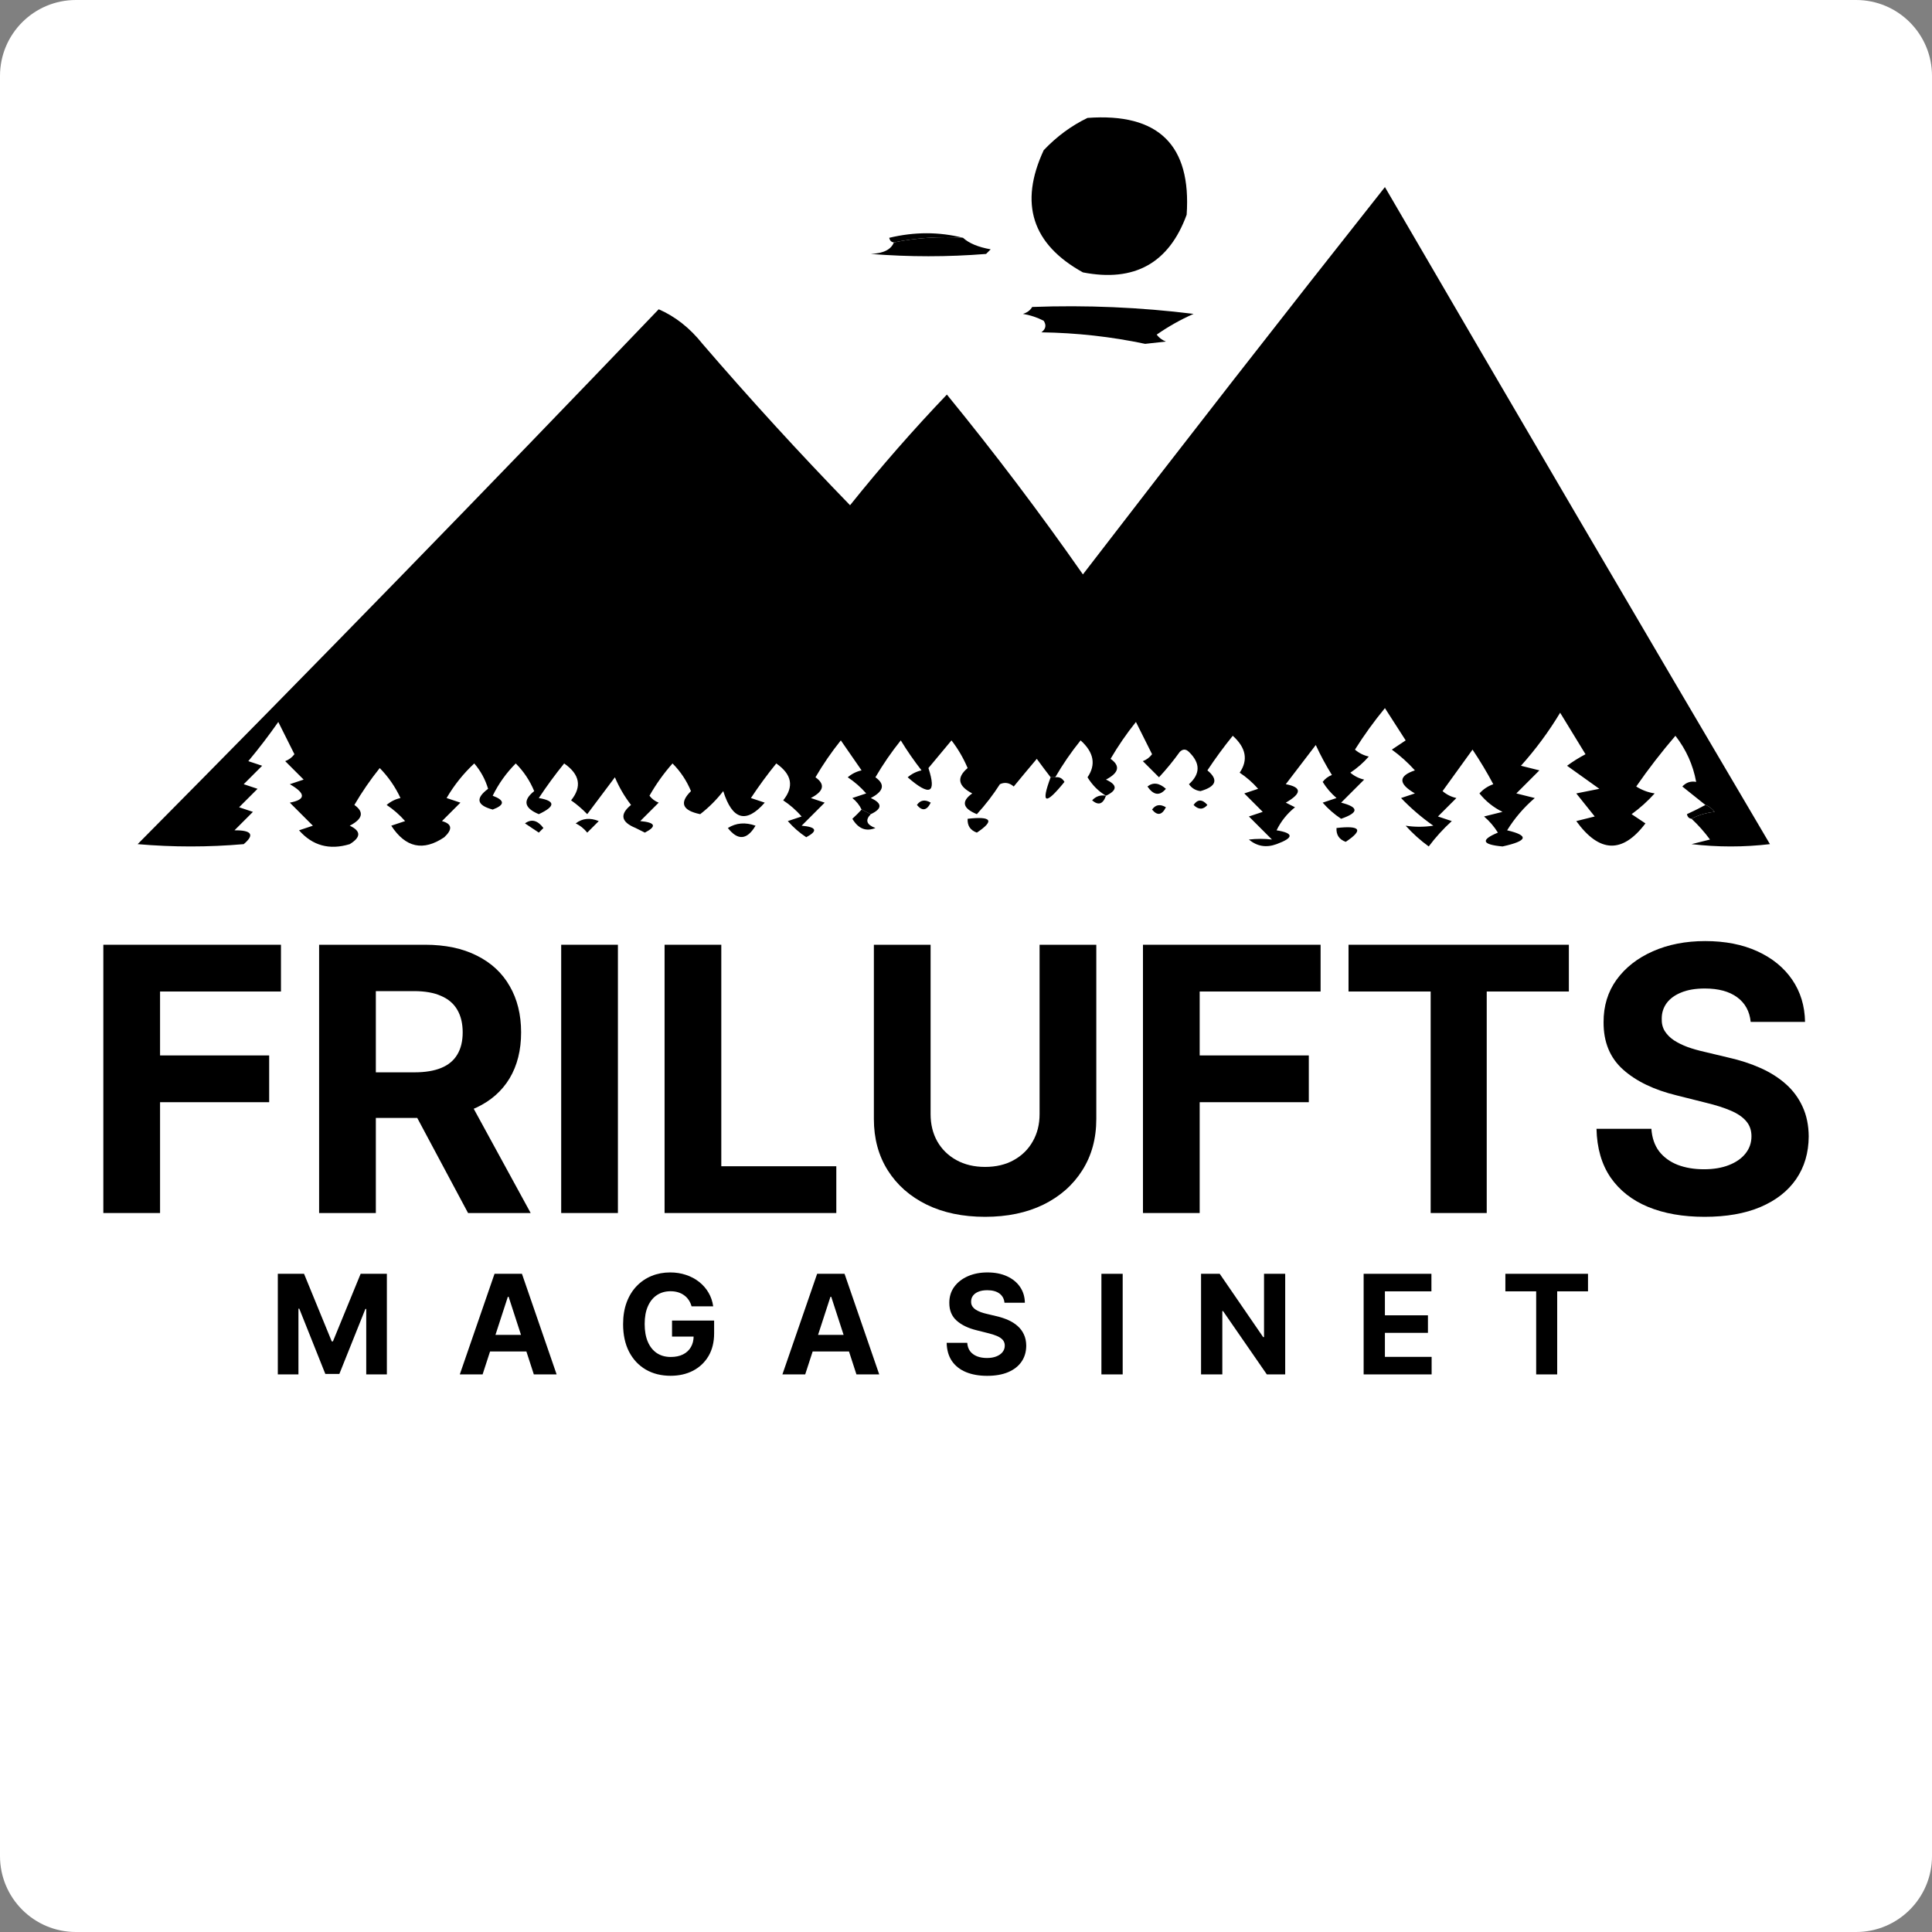
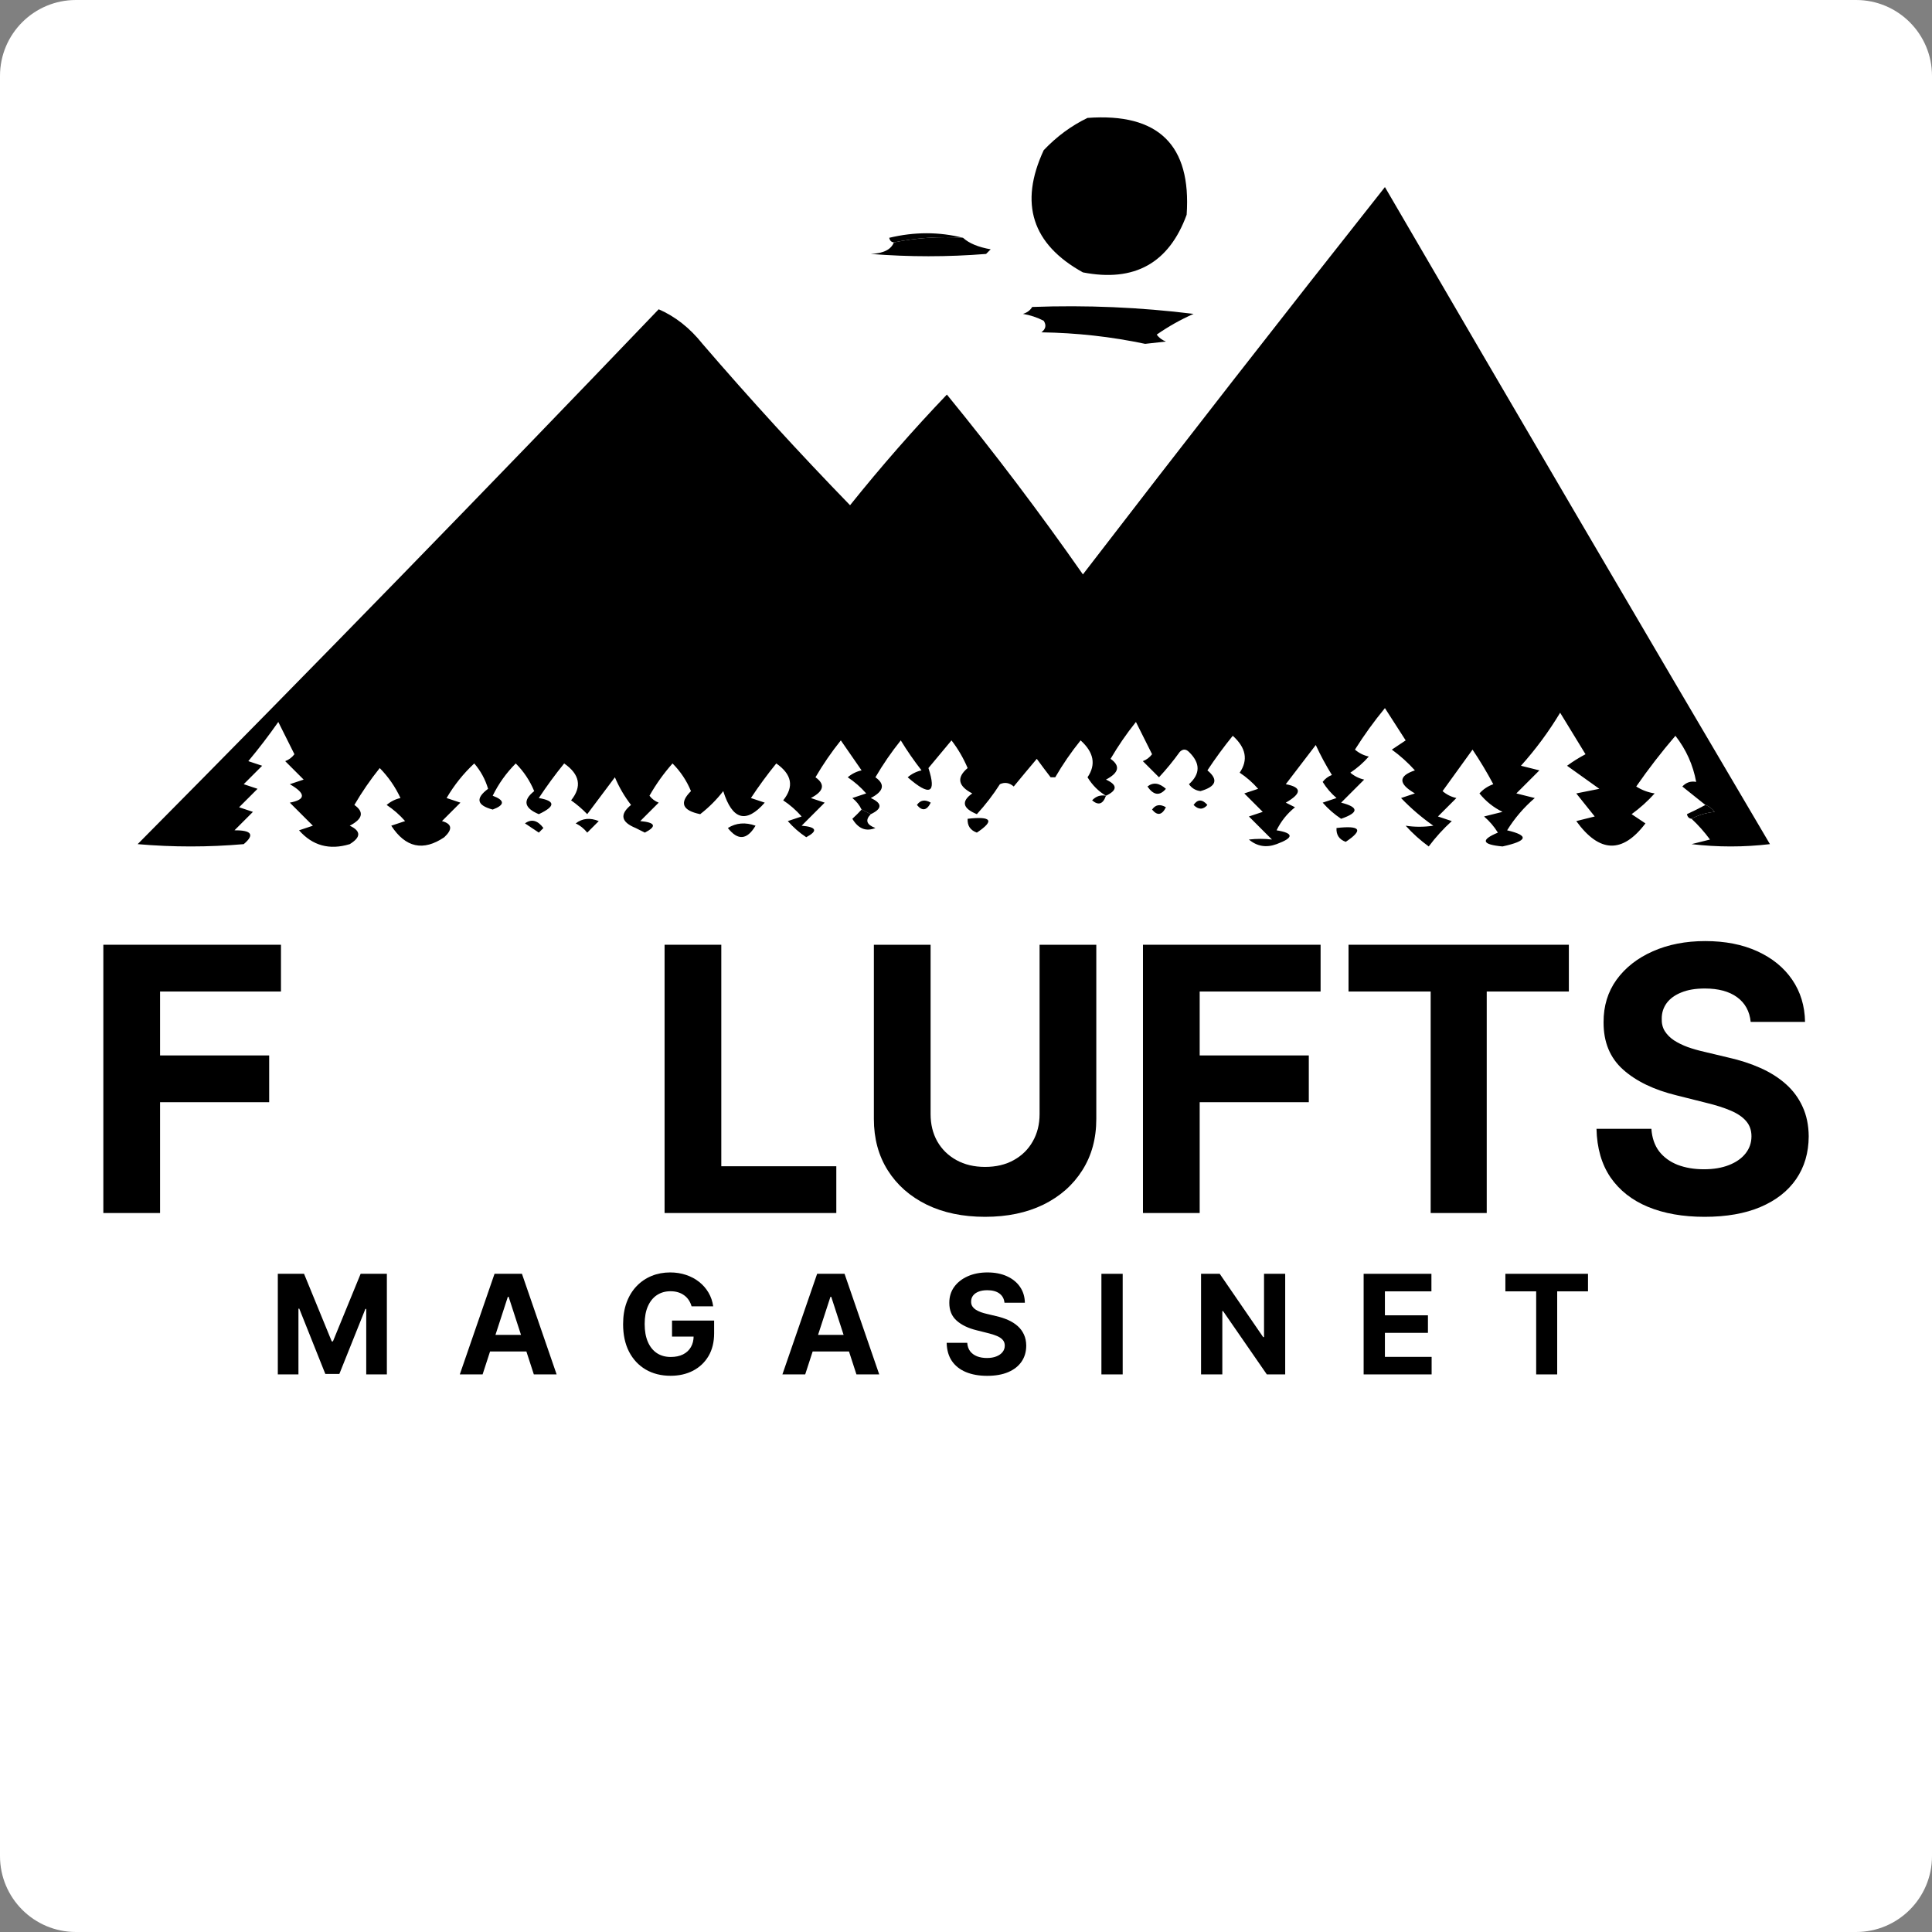
<svg xmlns="http://www.w3.org/2000/svg" width="509" height="509" viewBox="0 0 509 509" fill="none">
  <rect x="0" y="0" width="509" height="509" fill="#808080" stroke="none" />
  <path fill-rule="evenodd" clip-rule="evenodd" d="M0 20C0 8.954 8.954 0 20 0C176.334 0 332.666 0 489 0C500.046 0 509 8.954 509 20C509 176.334 509 332.666 509 489C509 500.046 500.046 509 489 509C332.666 509 176.334 509 20 509C8.954 509 0 500.046 0 489C0 332.666 0 176.334 0 20Z" fill="white" />
  <path fill-rule="evenodd" clip-rule="evenodd" d="M286.514 31.066C305.192 29.7 313.898 38.204 312.632 56.576C307.97 69.34 298.859 74.401 285.299 71.761C271.894 64.343 268.453 53.612 274.974 39.569C278.405 35.954 282.253 33.12 286.514 31.066Z" fill="black" />
  <path fill-rule="evenodd" clip-rule="evenodd" d="M445.653 215.715C447.417 214.741 449.441 214.133 451.727 213.893C451.066 213.022 450.256 212.414 449.298 212.07C447.296 210.479 445.272 208.86 443.224 207.211C444.226 206.135 445.441 205.73 446.868 205.996C446.047 201.517 444.225 197.469 441.401 193.848C437.727 198.129 434.285 202.584 431.076 207.211C432.569 208.16 434.188 208.767 435.935 209.033C434.092 211.08 432.067 212.903 429.861 214.5C431.076 215.31 432.29 216.119 433.505 216.93C427.45 224.938 421.376 224.735 415.283 216.322C416.903 215.918 418.523 215.512 420.142 215.107C418.523 213.082 416.903 211.058 415.283 209.033C417.308 208.629 419.332 208.223 421.357 207.819C418.523 205.794 415.688 203.77 412.854 201.745C414.383 200.623 416.002 199.61 417.713 198.708C415.486 195.063 413.258 191.419 411.032 187.774C408.035 192.755 404.592 197.413 400.706 201.745C402.325 202.149 403.946 202.555 405.565 202.959C403.54 204.985 401.516 207.008 399.491 209.033C401.11 209.438 402.731 209.844 404.35 210.248C401.466 212.725 399.037 215.559 397.061 218.752C402.919 220.125 402.513 221.542 395.847 223.004C390.41 222.502 390.006 221.287 394.632 219.359C393.644 217.763 392.429 216.345 390.987 215.107C392.607 214.703 394.227 214.297 395.847 213.893C393.472 212.735 391.447 211.114 389.773 209.033C390.778 207.922 391.993 207.113 393.417 206.604C391.748 203.466 389.926 200.429 387.95 197.493C385.318 201.137 382.687 204.782 380.054 208.426C381.118 209.338 382.333 209.946 383.699 210.248C382.079 211.868 380.459 213.488 378.839 215.107C380.054 215.512 381.269 215.918 382.484 216.322C380.235 218.368 378.21 220.595 376.41 223.004C374.204 221.406 372.179 219.584 370.336 217.537C372.696 217.908 375.126 217.908 377.625 217.537C374.563 215.395 371.729 212.966 369.121 210.248C370.336 209.844 371.551 209.438 372.765 209.033C368.359 206.468 368.359 204.443 372.765 202.959C370.923 200.913 368.897 199.09 366.691 197.493C367.906 196.683 369.121 195.874 370.336 195.063C368.514 192.229 366.691 189.394 364.869 186.56C362.002 190.034 359.37 193.678 356.973 197.493C358.037 198.405 359.252 199.013 360.617 199.315C359.178 200.959 357.557 202.376 355.758 203.567C356.822 204.479 358.037 205.087 359.403 205.389C357.378 207.414 355.354 209.438 353.329 211.463C358.036 212.661 358.036 214.078 353.329 215.715C351.53 214.524 349.909 213.107 348.469 211.463C349.684 211.058 350.899 210.653 352.114 210.248C350.672 209.01 349.457 207.593 348.469 205.996C349.107 205.156 349.918 204.548 350.899 204.174C349.327 201.639 347.909 199.006 346.647 196.278C344.015 199.72 341.384 203.162 338.751 206.604C343.005 207.401 343.005 209.02 338.751 211.463C339.561 211.868 340.37 212.273 341.181 212.678C339.1 214.352 337.479 216.377 336.321 218.752C340.904 219.494 340.904 220.709 336.321 222.396C333.615 223.392 331.185 222.988 329.033 221.181C331.106 220.945 333.131 220.945 335.107 221.181C333.082 219.156 331.058 217.132 329.033 215.107C330.248 214.703 331.462 214.297 332.677 213.893C331.058 212.273 329.437 210.653 327.818 209.033C329.033 208.629 330.248 208.223 331.462 207.819C330.023 206.175 328.402 204.757 326.603 203.567C328.886 200.23 328.278 196.99 324.781 193.848C322.406 196.777 320.178 199.814 318.1 202.959C321.054 205.402 320.447 207.225 316.277 208.426C314.991 208.268 313.979 207.661 313.24 206.604C316.27 203.878 316.27 201.044 313.24 198.1C312.43 197.29 311.621 197.29 310.811 198.1C309.134 200.439 307.312 202.667 305.344 204.782C303.926 203.364 302.51 201.948 301.092 200.53C302.074 200.156 302.884 199.548 303.522 198.708C302.104 195.874 300.688 193.038 299.27 190.204C296.805 193.276 294.579 196.516 292.589 199.922C295.21 201.776 294.806 203.598 291.374 205.389C294.433 206.774 294.433 208.19 291.374 209.641C289.408 208.486 287.789 206.866 286.515 204.782C288.797 201.445 288.19 198.205 284.693 195.063C282.197 198.157 279.971 201.397 278.011 204.782C277.607 204.782 277.201 204.782 276.796 204.782C275.607 203.245 274.392 201.624 273.152 199.922C271.14 202.303 269.115 204.733 267.078 207.211C265.923 206.208 264.708 206.006 263.434 206.604C261.642 209.409 259.617 212.041 257.36 214.5C253.597 212.956 253.192 211.134 256.145 209.033C252.377 207.073 251.971 204.846 254.93 202.352C253.82 199.723 252.402 197.294 250.678 195.063C248.653 197.493 246.629 199.922 244.604 202.352C246.789 209.06 244.966 209.87 239.138 204.782C240.202 203.869 241.417 203.262 242.782 202.959C240.81 200.433 238.988 197.801 237.316 195.063C234.851 198.135 232.624 201.375 230.634 204.782C233.256 206.635 232.851 208.458 229.419 210.248C232.478 211.633 232.478 213.05 229.419 214.5C228.609 214.095 227.8 213.69 226.99 213.285C226.439 212.121 225.63 211.108 224.56 210.248C225.775 209.844 226.99 209.438 228.205 209.033C226.765 207.39 225.144 205.972 223.345 204.782C224.41 203.869 225.624 203.262 226.99 202.959C225.168 200.327 223.345 197.696 221.523 195.063C219.058 198.135 216.832 201.375 214.842 204.782C217.463 206.635 217.059 208.458 213.627 210.248C214.842 210.653 216.057 211.058 217.271 211.463C215.246 213.488 213.222 215.512 211.197 217.537C215.136 217.881 215.542 218.894 212.412 220.574C210.613 219.383 208.993 217.966 207.553 216.322C208.768 215.918 209.983 215.512 211.197 215.107C209.758 213.464 208.137 212.046 206.338 210.856C209.248 207.245 208.64 204.007 204.516 201.137C202.141 204.066 199.913 207.103 197.835 210.248C199.049 210.653 200.264 211.058 201.479 211.463C196.58 217.046 192.935 216.034 190.546 208.426C188.798 210.686 186.774 212.711 184.472 214.5C179.738 213.52 178.929 211.495 182.042 208.426C180.899 205.666 179.28 203.236 177.183 201.137C174.86 203.758 172.835 206.593 171.109 209.641C171.747 210.481 172.557 211.089 173.539 211.463C171.919 213.082 170.299 214.703 168.679 216.322C172.686 216.685 173.092 217.699 169.894 219.359C169.084 218.955 168.275 218.549 167.465 218.144C163.614 216.575 163.208 214.551 166.25 212.07C164.526 209.84 163.108 207.41 161.998 204.782C159.569 208.021 157.139 211.26 154.709 214.5C153.405 213.142 151.988 211.927 150.458 210.856C153.367 207.245 152.76 204.007 148.635 201.137C146.26 204.066 144.032 207.103 141.954 210.248C146.371 211.009 146.371 212.426 141.954 214.5C138.073 212.886 137.668 210.862 140.739 208.426C139.596 205.666 137.977 203.236 135.88 201.137C133.384 203.634 131.36 206.468 129.806 209.641C133.046 210.856 133.046 212.07 129.806 213.285C125.609 212.16 125.204 210.338 128.591 207.819C127.848 205.319 126.633 203.092 124.947 201.137C122.092 203.794 119.662 206.831 117.658 210.248C118.873 210.653 120.088 211.058 121.302 211.463C119.683 213.082 118.063 214.703 116.443 216.322C119.099 217.056 119.3 218.472 117.051 220.574C111.503 224.335 106.845 223.323 103.08 217.537C104.295 217.132 105.51 216.727 106.725 216.322C105.285 214.679 103.665 213.261 101.866 212.07C102.93 211.158 104.145 210.551 105.51 210.248C104.137 207.299 102.315 204.666 100.043 202.352C97.579 205.424 95.352 208.664 93.362 212.07C95.984 213.924 95.579 215.746 92.147 217.537C95.132 218.939 95.132 220.559 92.147 222.396C86.802 224.019 82.349 222.804 78.784 218.752C79.999 218.347 81.214 217.942 82.429 217.537C80.404 215.512 78.38 213.488 76.355 211.463C80.609 210.666 80.609 209.047 76.355 206.604C77.57 206.199 78.784 205.794 79.999 205.389C78.38 203.77 76.759 202.149 75.14 200.53C76.122 200.156 76.932 199.548 77.57 198.708C76.152 195.874 74.736 193.038 73.318 190.204C70.834 193.755 68.201 197.198 65.422 200.53C66.636 200.934 67.851 201.34 69.066 201.745C67.447 203.364 65.826 204.985 64.207 206.604C65.422 207.008 66.636 207.414 67.851 207.819C66.232 209.438 64.612 211.058 62.992 212.678C64.207 213.082 65.422 213.488 66.636 213.893C65.017 215.512 63.397 217.132 61.777 218.752C66.327 218.709 67.137 219.924 64.207 222.396C54.894 223.206 45.58 223.206 36.267 222.396C82.465 175.794 128.222 128.822 173.539 81.48C177.929 83.397 181.776 86.434 185.079 90.591C197.589 105.127 210.547 119.3 223.953 133.109C232.089 122.955 240.593 113.237 249.463 103.953C261.988 119.272 273.933 135.064 285.3 151.331C311.554 117.172 338.077 83.157 364.869 49.288C398.528 107.09 432.34 164.793 466.305 222.396C459.421 223.206 452.537 223.206 445.653 222.396C447.273 221.992 448.893 221.586 450.512 221.181C449.015 219.156 447.394 217.334 445.653 215.715Z" fill="black" />
  <path fill-rule="evenodd" clip-rule="evenodd" d="M253.714 62.651C247.403 62.261 241.329 62.666 235.492 63.865C234.833 63.792 234.428 63.388 234.277 62.651C240.942 61.053 247.421 61.053 253.714 62.651Z" fill="black" />
  <path fill-rule="evenodd" clip-rule="evenodd" d="M235.493 63.865C241.33 62.666 247.404 62.26 253.715 62.65C255.288 64.095 257.718 65.106 261.004 65.687C260.599 66.092 260.193 66.498 259.789 66.902C249.666 67.712 239.542 67.712 229.419 66.902C232.761 66.751 234.786 65.739 235.493 63.865Z" fill="black" />
  <path fill-rule="evenodd" clip-rule="evenodd" d="M271.937 80.872C286.203 80.343 300.376 80.95 314.455 82.695C311.058 84.192 307.819 86.014 304.737 88.161C305.375 89.002 306.185 89.609 307.167 89.983C305.344 90.186 303.522 90.388 301.7 90.591C292.74 88.699 283.629 87.687 274.367 87.554C275.522 86.681 275.724 85.669 274.974 84.517C273.275 83.633 271.453 83.026 269.508 82.695C270.621 82.357 271.43 81.749 271.937 80.872Z" fill="black" />
-   <path fill-rule="evenodd" clip-rule="evenodd" d="M354.543 78.443C355.268 78.728 355.673 79.335 355.758 80.265C353.728 85.549 351.703 90.813 349.684 96.057C353.388 95.112 356.829 93.29 360.009 90.591C352.491 101.906 344.595 113.244 336.321 124.605C342.045 122.11 347.916 118.871 353.935 114.887C354.746 127.845 354.746 140.802 353.935 153.76C349.917 147.919 345.665 142.25 341.18 136.753C336.181 145.864 331.525 155.178 327.21 164.693C325.633 154.599 324.217 144.477 322.958 134.323C319.973 138.471 317.138 142.722 314.455 147.079C309.627 149.228 304.768 150.848 299.877 151.938C318.565 127.693 336.787 103.194 354.543 78.443Z" fill="black" />
+   <path fill-rule="evenodd" clip-rule="evenodd" d="M354.543 78.443C353.728 85.549 351.703 90.813 349.684 96.057C353.388 95.112 356.829 93.29 360.009 90.591C352.491 101.906 344.595 113.244 336.321 124.605C342.045 122.11 347.916 118.871 353.935 114.887C354.746 127.845 354.746 140.802 353.935 153.76C349.917 147.919 345.665 142.25 341.18 136.753C336.181 145.864 331.525 155.178 327.21 164.693C325.633 154.599 324.217 144.477 322.958 134.323C319.973 138.471 317.138 142.722 314.455 147.079C309.627 149.228 304.768 150.848 299.877 151.938C318.565 127.693 336.787 103.194 354.543 78.443Z" fill="black" />
  <path fill-rule="evenodd" clip-rule="evenodd" d="M169.893 97.879C177.676 101.58 184.965 106.237 191.76 111.85C186.9 112.254 182.041 112.66 177.182 113.064C182.446 122.378 187.711 131.691 192.974 141.005C182.446 141.409 171.918 141.815 161.39 142.219C157.592 148.397 153.948 154.672 150.456 161.049C144.787 163.883 139.119 166.718 133.449 169.552C125.287 166.507 117.188 163.47 109.153 160.441C129.172 139.41 149.419 118.556 169.893 97.879Z" fill="black" />
  <path fill-rule="evenodd" clip-rule="evenodd" d="M378.839 100.309C392.772 122.574 406.54 145.048 420.142 167.73C412.971 164.856 405.885 161.413 398.883 157.405C395.795 159.897 393.568 163.137 392.201 167.123C391.158 168.671 390.348 168.469 389.772 166.516C385.215 155.786 380.356 145.258 375.194 134.931C381.244 137.366 386.913 140.808 392.201 145.257C392.606 144.649 393.012 144.042 393.416 143.434C388.193 129.18 383.333 114.804 378.839 100.309Z" fill="black" />
  <path fill-rule="evenodd" clip-rule="evenodd" d="M276.795 168.338C267.257 168.732 257.944 168.328 248.855 167.123C250.406 163.414 252.431 159.973 254.929 156.797C248.262 154.511 241.784 151.878 235.492 148.901C239.561 140.764 243.609 132.666 247.64 124.605C257.898 138.896 267.616 153.473 276.795 168.338Z" fill="black" />
  <path fill-rule="evenodd" clip-rule="evenodd" d="M229.418 133.109C230.176 133.615 230.581 134.425 230.633 135.538C229.387 140.757 228.375 146.021 227.596 151.331C222.519 154.68 217.66 158.324 213.019 162.264C218.11 152.503 223.576 142.785 229.418 133.109Z" fill="black" />
-   <path fill-rule="evenodd" clip-rule="evenodd" d="M186.901 159.834C186.901 162.668 186.901 165.504 186.901 168.338C180.993 168.725 175.324 168.321 169.894 167.123C173.899 163.726 177.746 160.082 181.434 156.19C183.396 157.266 185.218 158.481 186.901 159.834Z" fill="black" />
-   <path fill-rule="evenodd" clip-rule="evenodd" d="M276.796 204.781C277.2 204.781 277.606 204.781 278.011 204.781C279.075 204.622 279.885 205.027 280.44 205.996C275.383 212.237 274.168 211.831 276.796 204.781Z" fill="black" />
  <path fill-rule="evenodd" clip-rule="evenodd" d="M302.307 207.211C303.79 206.039 305.409 206.242 307.166 207.819C305.531 209.747 303.911 209.544 302.307 207.211Z" fill="black" />
  <path fill-rule="evenodd" clip-rule="evenodd" d="M291.373 209.641C290.595 211.866 289.381 212.271 287.729 210.856C288.731 209.779 289.946 209.375 291.373 209.641Z" fill="black" />
  <path fill-rule="evenodd" clip-rule="evenodd" d="M241.567 212.07C242.48 210.767 243.694 210.564 245.212 211.463C244.177 213.562 242.962 213.765 241.567 212.07Z" fill="black" />
  <path fill-rule="evenodd" clip-rule="evenodd" d="M314.454 212.071C315.53 210.52 316.745 210.52 318.098 212.071C316.975 213.361 315.76 213.361 314.454 212.071Z" fill="black" />
  <path fill-rule="evenodd" clip-rule="evenodd" d="M303.521 213.285C304.434 211.982 305.649 211.779 307.166 212.678C306.131 214.777 304.916 214.98 303.521 213.285Z" fill="black" />
  <path fill-rule="evenodd" clip-rule="evenodd" d="M449.298 212.071C450.256 212.414 451.066 213.022 451.727 213.893C449.441 214.133 447.417 214.741 445.653 215.715C444.994 215.642 444.589 215.238 444.438 214.5C446.199 213.684 447.818 212.874 449.298 212.071Z" fill="black" />
  <path fill-rule="evenodd" clip-rule="evenodd" d="M226.989 213.285C227.799 213.69 228.608 214.095 229.419 214.5C227.878 216.063 228.283 217.278 230.634 218.144C228.146 219.148 226.121 218.337 224.56 215.715C225.462 214.886 226.271 214.076 226.989 213.285Z" fill="black" />
  <path fill-rule="evenodd" clip-rule="evenodd" d="M151.672 216.93C153.428 215.578 155.454 215.375 157.746 216.322C156.734 217.334 155.721 218.347 154.709 219.359C153.849 218.289 152.836 217.48 151.672 216.93Z" fill="black" />
  <path fill-rule="evenodd" clip-rule="evenodd" d="M254.931 215.715C261.271 214.994 262.081 216.209 257.36 219.359C255.636 218.746 254.827 217.531 254.931 215.715Z" fill="black" />
  <path fill-rule="evenodd" clip-rule="evenodd" d="M138.31 216.93C140.001 215.688 141.62 216.093 143.169 218.144C142.764 218.549 142.358 218.955 141.954 219.359C140.717 218.517 139.503 217.708 138.31 216.93Z" fill="black" />
  <path fill-rule="evenodd" clip-rule="evenodd" d="M191.761 218.144C193.933 216.781 196.362 216.578 199.05 217.537C196.818 221.305 194.388 221.508 191.761 218.144Z" fill="black" />
  <path fill-rule="evenodd" clip-rule="evenodd" d="M352.113 218.144C358.453 217.424 359.264 218.639 354.543 221.789C352.819 221.175 352.01 219.961 352.113 218.144Z" fill="black" />
  <path d="M461.23 269.228C460.954 266.444 459.769 264.281 457.675 262.74C455.582 261.198 452.74 260.428 449.151 260.428C446.712 260.428 444.653 260.773 442.974 261.463C441.294 262.13 440.006 263.062 439.108 264.258C438.234 265.455 437.797 266.812 437.797 268.331C437.751 269.596 438.016 270.701 438.591 271.644C439.189 272.587 440.006 273.404 441.041 274.094C442.076 274.761 443.273 275.348 444.63 275.854C445.988 276.337 447.437 276.751 448.979 277.097L455.329 278.615C458.412 279.305 461.242 280.226 463.818 281.376C466.395 282.526 468.627 283.941 470.514 285.621C472.4 287.3 473.861 289.279 474.897 291.557C475.955 293.835 476.496 296.446 476.519 299.391C476.496 303.716 475.391 307.467 473.206 310.642C471.043 313.794 467.914 316.244 463.818 317.992C459.746 319.718 454.834 320.581 449.082 320.581C443.376 320.581 438.407 319.707 434.173 317.958C429.963 316.209 426.673 313.621 424.303 310.193C421.956 306.742 420.725 302.474 420.61 297.389H435.071C435.232 299.759 435.91 301.738 437.107 303.325C438.326 304.89 439.948 306.075 441.973 306.88C444.021 307.662 446.333 308.053 448.91 308.053C451.44 308.053 453.638 307.685 455.501 306.949C457.388 306.213 458.849 305.189 459.884 303.877C460.92 302.566 461.437 301.059 461.437 299.356C461.437 297.769 460.966 296.434 460.022 295.353C459.102 294.272 457.744 293.351 455.95 292.592C454.178 291.833 452.004 291.143 449.427 290.521L441.731 288.589C435.772 287.139 431.067 284.873 427.616 281.79C424.165 278.707 422.451 274.554 422.474 269.332C422.451 265.052 423.59 261.313 425.891 258.115C428.214 254.917 431.401 252.421 435.45 250.626C439.5 248.832 444.101 247.935 449.255 247.935C454.5 247.935 459.079 248.832 462.99 250.626C466.924 252.421 469.984 254.917 472.17 258.115C474.356 261.313 475.483 265.018 475.552 269.228H461.23Z" fill="black" />
  <path d="M355.28 261.221V248.901H413.328V261.221H391.69V319.58H376.919V261.221H355.28Z" fill="black" />
  <path d="M301.123 319.58V248.901H347.92V261.221H316.066V278.063H344.814V290.383H316.066V319.58H301.123Z" fill="black" />
  <path d="M273.885 248.901H288.829V294.801C288.829 299.955 287.598 304.464 285.136 308.329C282.697 312.195 279.281 315.209 274.886 317.371C270.492 319.511 265.372 320.581 259.529 320.581C253.662 320.581 248.531 319.511 244.137 317.371C239.742 315.209 236.325 312.195 233.887 308.329C231.448 304.464 230.229 299.955 230.229 294.801V248.901H245.172V293.524C245.172 296.216 245.759 298.609 246.932 300.702C248.128 302.796 249.808 304.441 251.971 305.637C254.133 306.834 256.653 307.432 259.529 307.432C262.428 307.432 264.947 306.834 267.087 305.637C269.249 304.441 270.917 302.796 272.091 300.702C273.287 298.609 273.885 296.216 273.885 293.524V248.901Z" fill="black" />
  <path d="M175.088 319.58V248.901H190.031V307.259H220.332V319.58H175.088Z" fill="black" />
-   <path d="M162.794 248.901V319.58H147.851V248.901H162.794Z" fill="black" />
-   <path d="M84.073 319.58V248.901H111.958C117.296 248.901 121.852 249.856 125.625 251.765C129.421 253.652 132.309 256.332 134.287 259.806C136.289 263.258 137.29 267.318 137.29 271.989C137.29 276.682 136.277 280.72 134.253 284.102C132.228 287.461 129.295 290.038 125.452 291.833C121.633 293.628 117.009 294.525 111.579 294.525H92.908V282.515H109.163C112.016 282.515 114.386 282.124 116.272 281.341C118.159 280.559 119.562 279.386 120.483 277.821C121.426 276.257 121.898 274.313 121.898 271.989C121.898 269.642 121.426 267.664 120.483 266.053C119.562 264.442 118.147 263.223 116.238 262.395C114.351 261.544 111.97 261.118 109.094 261.118H99.017V319.58H84.073ZM122.243 287.415L139.809 319.58H123.313L106.126 287.415H122.243Z" fill="black" />
  <path d="M27.225 319.58V248.901H74.022V261.221H42.168V278.063H70.916V290.383H42.168V319.58H27.225Z" fill="black" />
  <path d="M396.602 340.213V335.593H418.37V340.213H410.255V362.098H404.716V340.213H396.602Z" fill="black" />
  <path d="M359.261 362.098V335.593H377.12V340.213H364.865V346.529H376.201V351.149H364.865V357.477H377.172V362.098H359.261Z" fill="black" />
  <path d="M338.595 335.593V362.098H333.755L322.224 345.416H322.03V362.098H316.426V335.593H321.344L332.784 352.262H333.017V335.593H338.595Z" fill="black" />
  <path d="M295.78 335.593V362.098H290.176V335.593H295.78Z" fill="black" />
  <path d="M264.638 343.216C264.534 342.172 264.09 341.361 263.305 340.783C262.52 340.205 261.454 339.916 260.108 339.916C259.194 339.916 258.421 340.045 257.792 340.304C257.162 340.554 256.679 340.904 256.342 341.352C256.014 341.801 255.85 342.31 255.85 342.879C255.833 343.354 255.932 343.768 256.148 344.122C256.372 344.475 256.679 344.782 257.067 345.041C257.455 345.291 257.904 345.511 258.413 345.701C258.922 345.882 259.465 346.037 260.043 346.166L262.425 346.736C263.581 346.995 264.642 347.34 265.608 347.771C266.575 348.203 267.412 348.733 268.119 349.363C268.826 349.993 269.374 350.735 269.763 351.589C270.159 352.443 270.362 353.422 270.371 354.527C270.362 356.149 269.948 357.555 269.128 358.746C268.317 359.928 267.144 360.847 265.608 361.502C264.081 362.15 262.239 362.473 260.082 362.473C257.943 362.473 256.079 362.145 254.491 361.489C252.912 360.834 251.679 359.863 250.79 358.578C249.91 357.283 249.448 355.683 249.405 353.776H254.828C254.888 354.665 255.143 355.407 255.591 356.002C256.049 356.589 256.657 357.033 257.416 357.335C258.184 357.629 259.051 357.775 260.017 357.775C260.967 357.775 261.791 357.637 262.489 357.361C263.197 357.085 263.745 356.701 264.133 356.209C264.521 355.717 264.715 355.152 264.715 354.514C264.715 353.919 264.538 353.418 264.185 353.013C263.84 352.607 263.331 352.262 262.658 351.977C261.993 351.693 261.178 351.434 260.212 351.201L257.326 350.476C255.091 349.933 253.327 349.083 252.032 347.927C250.738 346.77 250.096 345.213 250.104 343.255C250.096 341.65 250.523 340.248 251.385 339.049C252.257 337.849 253.452 336.913 254.97 336.24C256.489 335.567 258.214 335.231 260.147 335.231C262.114 335.231 263.831 335.567 265.298 336.24C266.773 336.913 267.921 337.849 268.74 339.049C269.56 340.248 269.983 341.637 270.009 343.216H264.638Z" fill="black" />
  <path d="M212.136 362.098H206.131L215.281 335.593H222.502L231.639 362.098H225.634L218.995 341.65H218.788L212.136 362.098ZM211.761 351.68H225.945V356.054H211.761V351.68Z" fill="black" />
  <path d="M182.202 344.161C182.021 343.531 181.766 342.974 181.438 342.491C181.11 341.999 180.709 341.585 180.235 341.249C179.769 340.904 179.234 340.64 178.63 340.459C178.035 340.278 177.375 340.187 176.65 340.187C175.295 340.187 174.105 340.524 173.078 341.197C172.06 341.87 171.266 342.849 170.697 344.135C170.127 345.412 169.843 346.973 169.843 348.82C169.843 350.666 170.123 352.236 170.684 353.53C171.245 354.824 172.038 355.812 173.065 356.494C174.092 357.167 175.304 357.503 176.702 357.503C177.97 357.503 179.053 357.279 179.95 356.83C180.856 356.373 181.546 355.73 182.021 354.902C182.504 354.074 182.745 353.095 182.745 351.964L183.884 352.133H177.051V347.914H188.142V351.253C188.142 353.582 187.65 355.584 186.667 357.258C185.683 358.923 184.329 360.208 182.603 361.114C180.878 362.011 178.902 362.46 176.676 362.46C174.191 362.46 172.008 361.912 170.127 360.817C168.246 359.712 166.78 358.146 165.727 356.119C164.683 354.083 164.161 351.667 164.161 348.871C164.161 346.723 164.472 344.808 165.093 343.125C165.723 341.434 166.603 340.002 167.733 338.829C168.863 337.655 170.179 336.762 171.68 336.15C173.182 335.537 174.808 335.231 176.559 335.231C178.061 335.231 179.458 335.451 180.752 335.891C182.047 336.322 183.194 336.935 184.195 337.728C185.204 338.522 186.028 339.467 186.667 340.563C187.305 341.65 187.715 342.849 187.896 344.161H182.202Z" fill="black" />
  <path d="M127.144 362.098H121.139L130.288 335.593H137.51L146.647 362.098H140.642L134.003 341.65H133.796L127.144 362.098ZM126.768 351.68H140.952V356.054H126.768V351.68Z" fill="black" />
  <path d="M73.192 335.593H80.103L87.402 353.401H87.713L95.012 335.593H101.923V362.098H96.487V344.846H96.267L89.408 361.968H85.707L78.848 344.782H78.628V362.098H73.192V335.593Z" fill="black" />
</svg>